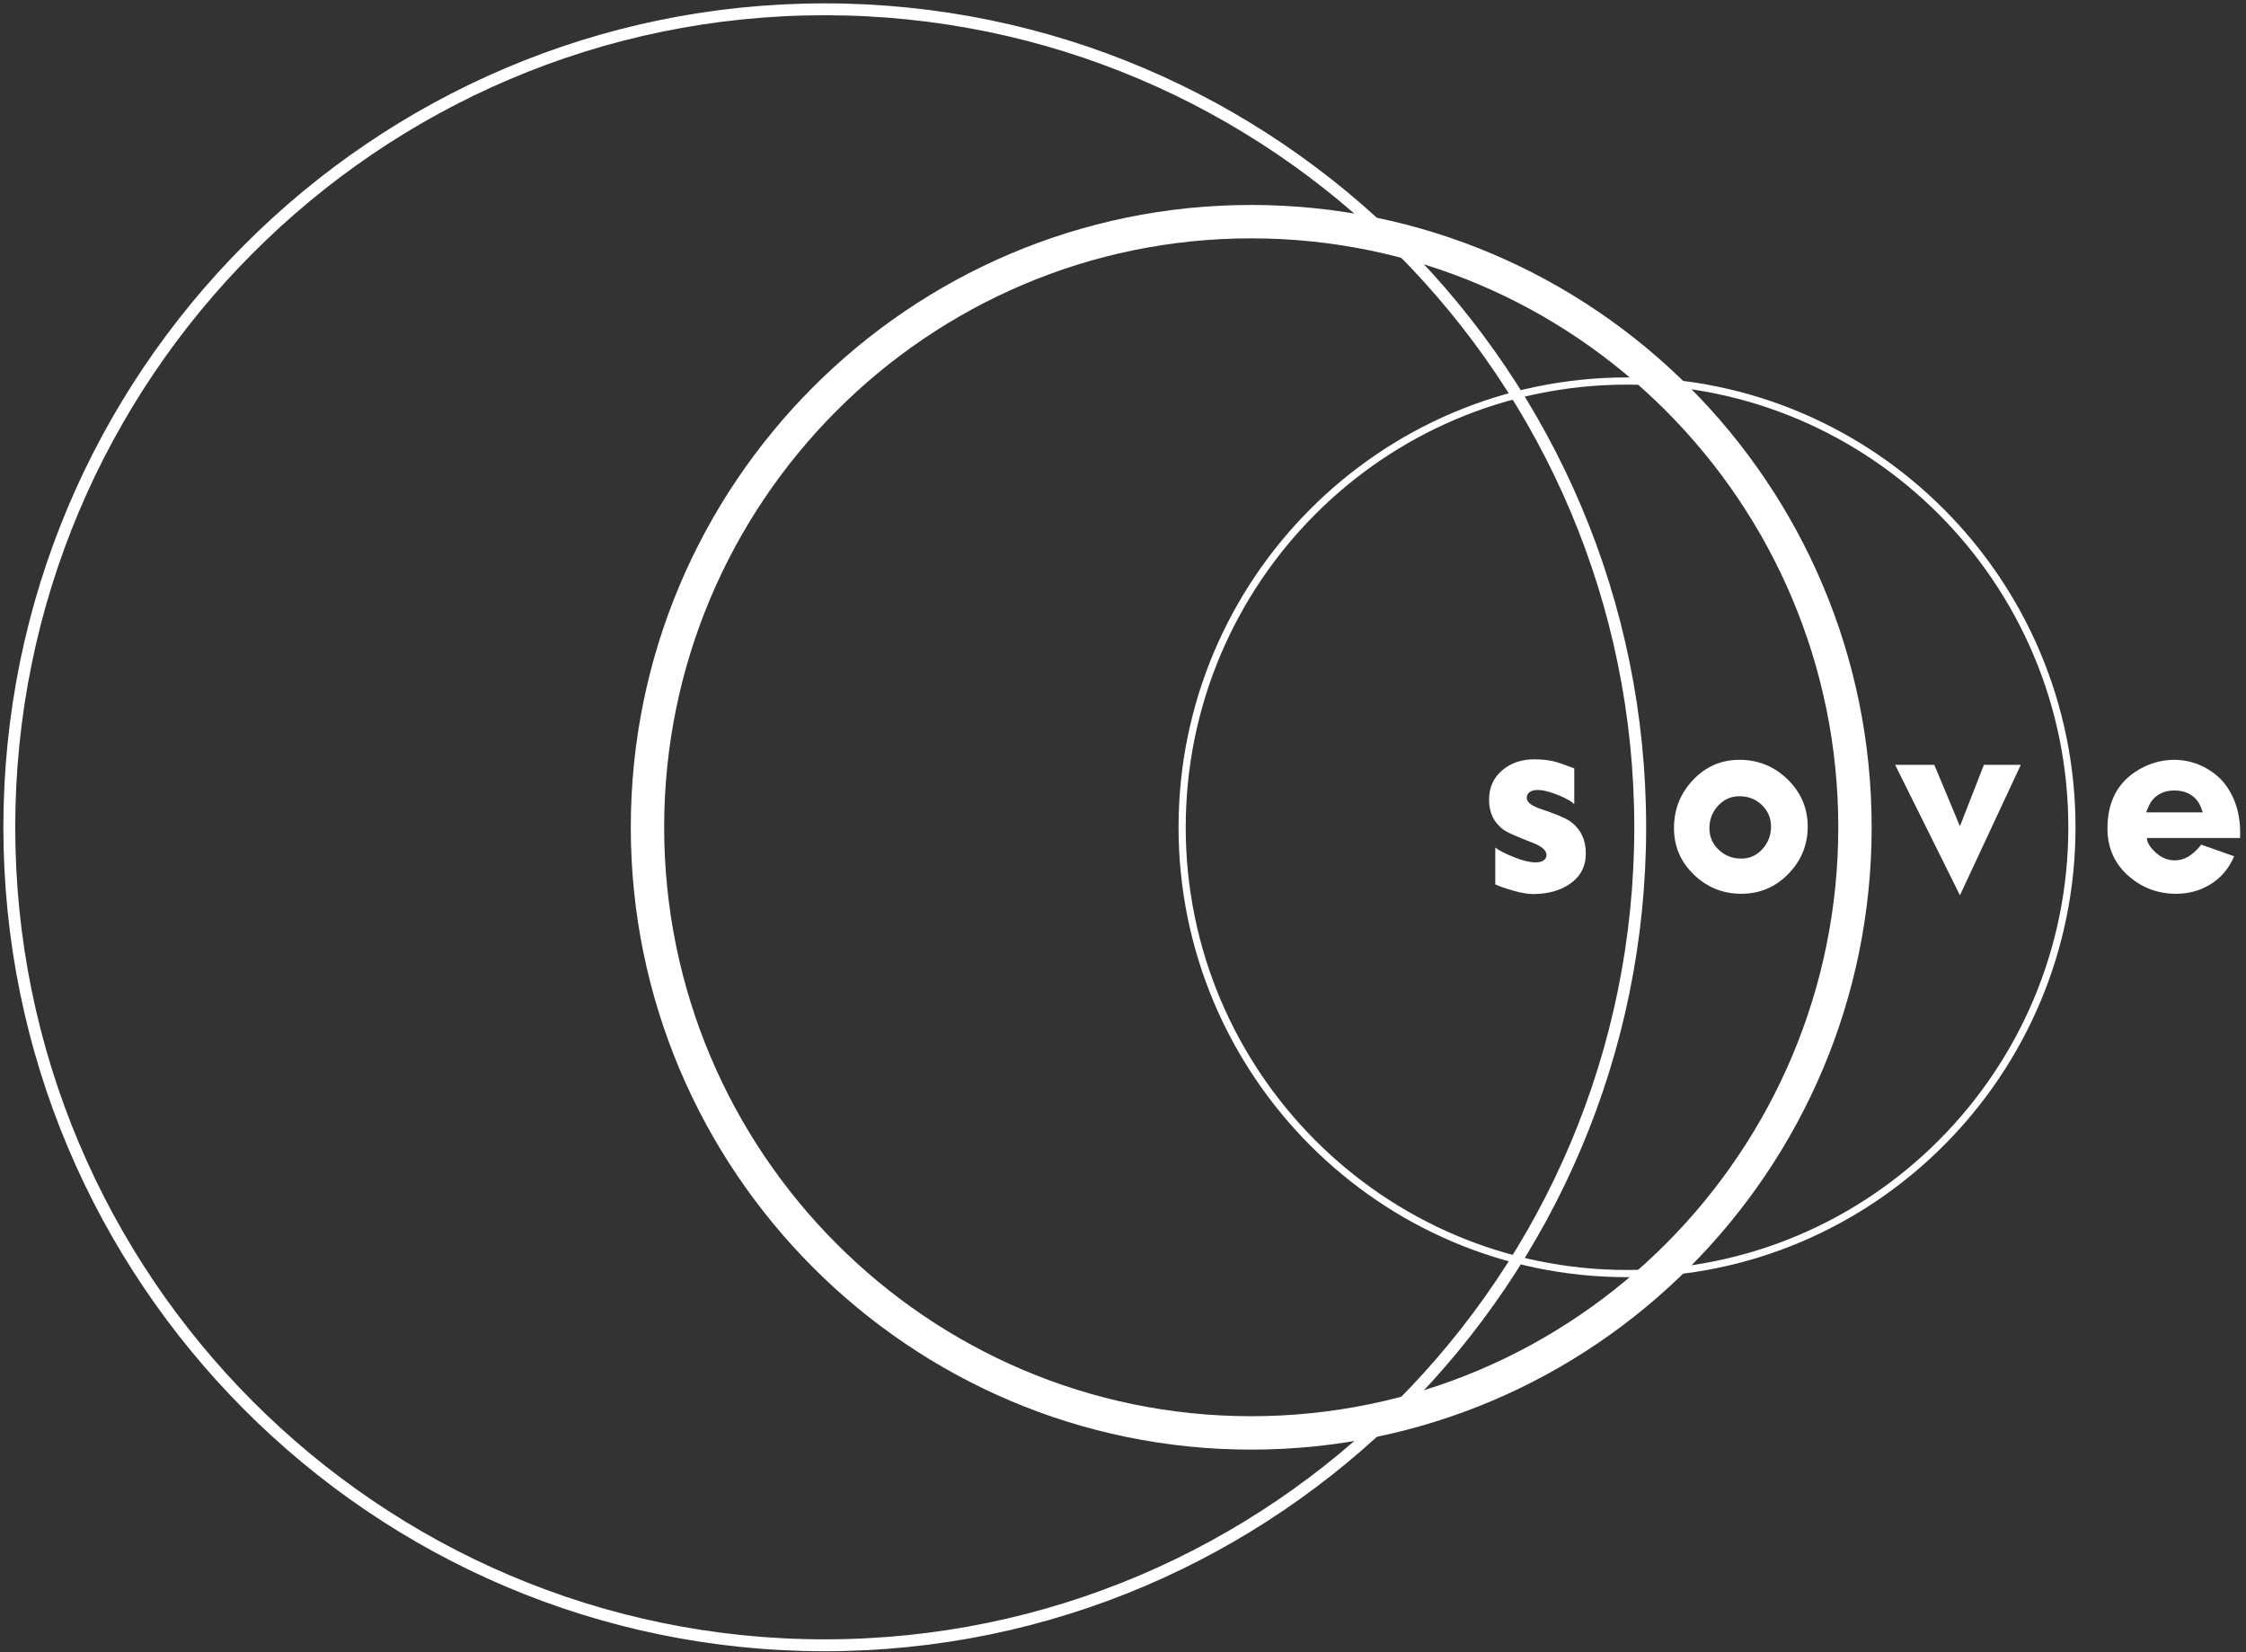
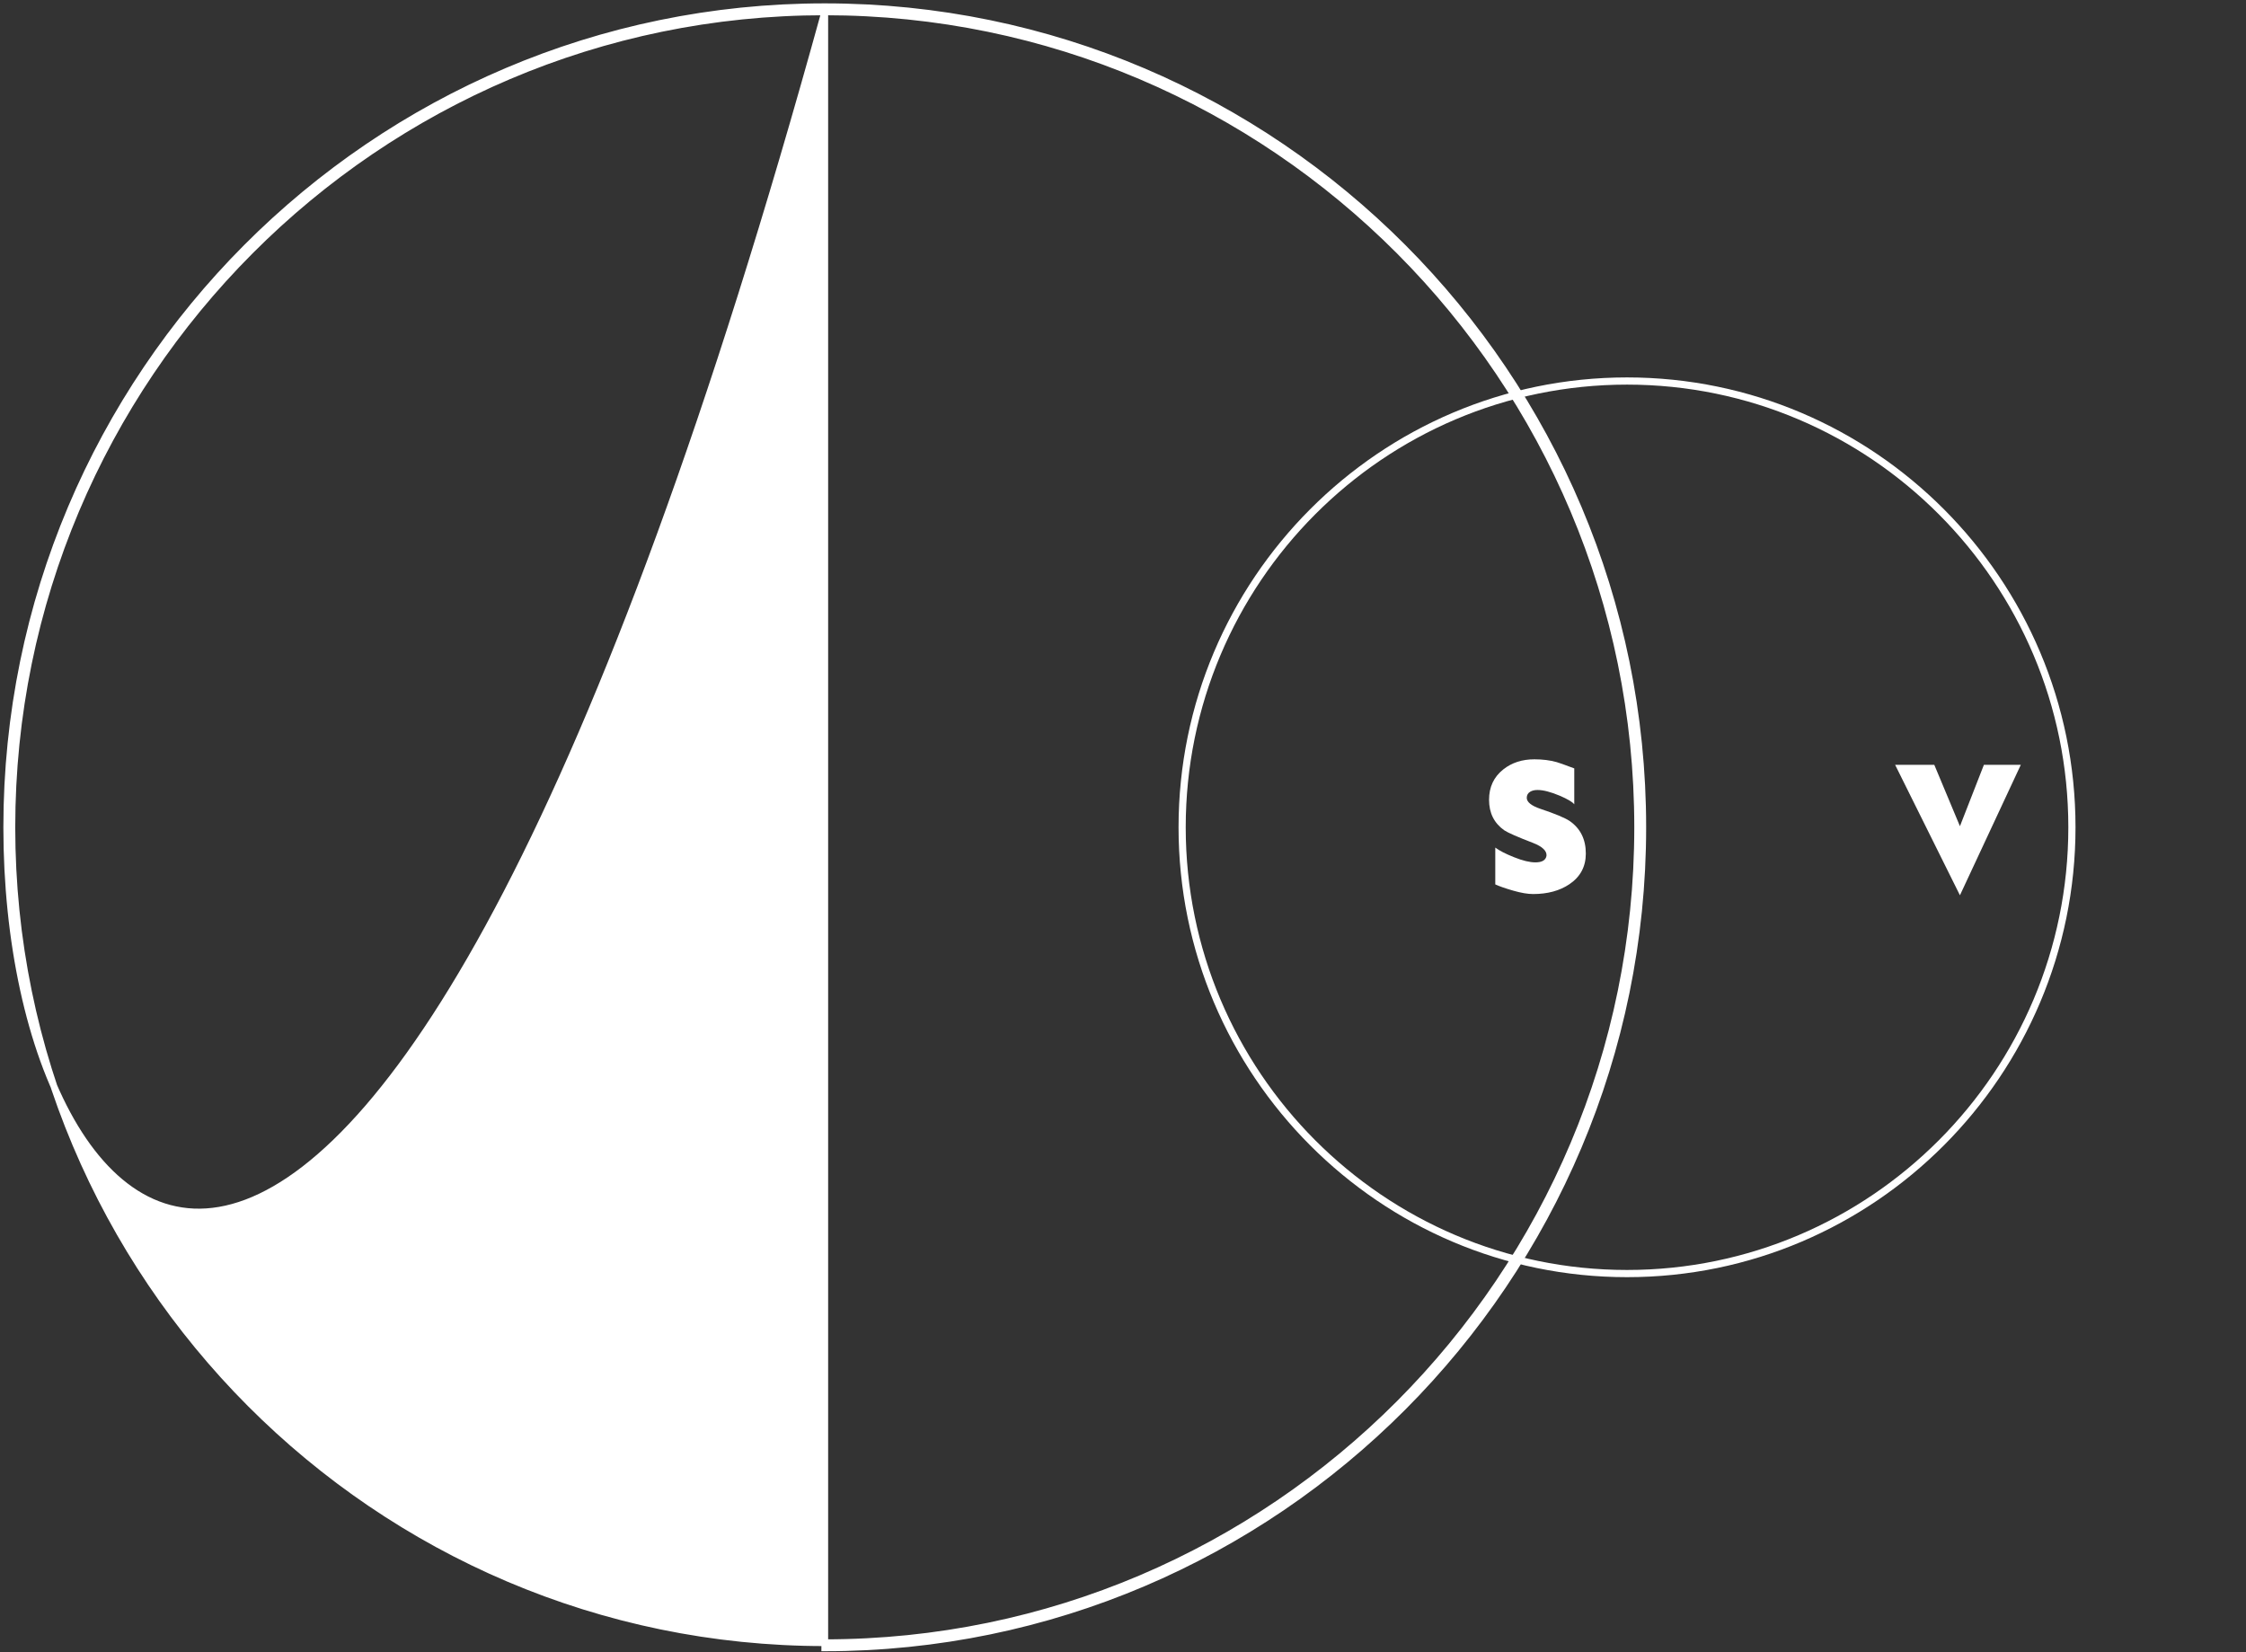
<svg xmlns="http://www.w3.org/2000/svg" width="333" height="245" viewBox="0 0 333 245" fill="none">
  <rect x="0" y="0" width="333" height="245" fill="#333333" stroke="none" />
-   <path d="M122.283 1.76C55.825 1.76 1.76 56 1.76 122.669C1.76 189.339 55.825 243.577 122.283 243.577C188.739 243.577 242.805 189.339 242.805 122.669C242.805 56 188.739 1.76 122.283 1.76ZM122.283 244.34C55.408 244.34 1 189.759 1 122.669C1 55.58 55.408 0.999 122.283 0.999C189.157 0.999 243.564 55.58 243.564 122.669C243.564 189.759 189.157 244.34 122.283 244.34Z" fill="white" stroke="white" />
-   <path d="M185.511 35.341C137.517 35.341 98.471 74.516 98.471 122.668C98.471 170.819 137.517 209.993 185.511 209.993C233.506 209.993 272.551 170.819 272.551 122.668C272.551 74.516 233.506 35.341 185.511 35.341ZM185.511 214.945C134.789 214.945 93.523 173.551 93.523 122.668C93.523 71.785 134.789 30.391 185.511 30.391C236.234 30.391 277.499 71.785 277.499 122.668C277.499 173.551 236.234 214.945 185.511 214.945Z" fill="white" />
+   <path d="M122.283 1.76C55.825 1.76 1.76 56 1.76 122.669C1.76 189.339 55.825 243.577 122.283 243.577C188.739 243.577 242.805 189.339 242.805 122.669C242.805 56 188.739 1.76 122.283 1.76ZC55.408 244.34 1 189.759 1 122.669C1 55.58 55.408 0.999 122.283 0.999C189.157 0.999 243.564 55.58 243.564 122.669C243.564 189.759 189.157 244.34 122.283 244.34Z" fill="white" stroke="white" />
  <path d="M220.772 118.59C220.772 116.696 221.479 115.193 222.89 114.081C224.144 113.086 225.679 112.59 227.492 112.59C228.704 112.59 229.81 112.726 230.803 113.006C231.022 113.056 231.891 113.366 233.407 113.937V119.261C233.127 118.906 232.412 118.484 231.256 117.988C229.91 117.422 228.815 117.137 227.966 117.137C227.536 117.137 227.188 117.217 226.91 117.372C226.543 117.578 226.362 117.889 226.362 118.298C226.362 118.925 227.039 119.472 228.387 119.932C230.58 120.665 232.027 121.268 232.73 121.74C234.326 122.852 235.12 124.46 235.12 126.565C235.12 128.492 234.312 130.008 232.698 131.1C231.256 132.076 229.456 132.566 227.3 132.566C226.499 132.566 225.518 132.398 224.35 132.062C223.188 131.728 222.3 131.417 221.696 131.138V125.677C222.288 126.125 223.214 126.604 224.479 127.106C225.747 127.616 226.803 127.87 227.648 127.87C228.623 127.87 229.17 127.548 229.288 126.908C229.362 126.174 228.686 125.522 227.25 124.969C224.995 124.1 223.586 123.485 223.032 123.118C221.523 122.056 220.772 120.546 220.772 118.59Z" fill="white" />
-   <path d="M248.191 122.781C248.191 120.01 249.135 117.631 251.023 115.643C252.906 113.655 255.205 112.662 257.899 112.662C260.67 112.662 263.05 113.631 265.038 115.569C267.025 117.513 268.018 119.842 268.018 122.563C268.018 125.271 267.062 127.614 265.149 129.577C263.229 131.545 260.901 132.527 258.162 132.527C255.446 132.527 253.105 131.583 251.142 129.689C249.173 127.793 248.191 125.489 248.191 122.781ZM253.446 122.811C253.446 124.073 253.906 125.135 254.826 126.005C255.745 126.874 256.857 127.309 258.162 127.309C259.397 127.309 260.446 126.843 261.298 125.905C262.149 124.967 262.578 123.855 262.578 122.563C262.578 121.302 262.125 120.239 261.223 119.37C260.323 118.501 259.218 118.066 257.899 118.066C256.658 118.066 255.607 118.526 254.745 119.451C253.882 120.377 253.446 121.495 253.446 122.811Z" fill="white" />
  <path d="M280.978 113.407H286.786L290.587 122.507L294.14 113.407H299.612L290.587 132.75L280.978 113.407Z" fill="white" />
-   <path d="M312.46 122.857C312.46 119.13 313.789 116.359 316.448 114.539C318.268 113.302 320.219 112.675 322.305 112.663C324.02 112.663 325.604 113.073 327.076 113.899C328.363 114.613 329.387 115.526 330.156 116.638C330.928 117.75 331.48 119.005 331.804 120.415C332.027 121.409 332.133 122.39 332.133 123.359V123.906C332.133 124.043 332.12 124.154 332.096 124.254H318.305C318.305 124.875 318.728 125.583 319.579 126.378C320.424 127.173 321.385 127.571 322.455 127.571C323.12 127.571 323.753 127.403 324.343 127.074C325.057 126.67 325.735 126.062 326.363 125.242L331.244 126.967C330.443 128.826 329.232 130.235 327.623 131.186C326.151 132.081 324.492 132.527 322.635 132.527C319.977 132.527 317.653 131.67 315.665 129.962C313.529 128.111 312.46 125.738 312.46 122.857ZM318.193 120.453H326.585C326.363 119.745 326.125 119.21 325.872 118.85C325.069 117.757 323.908 117.21 322.38 117.21C320.908 117.21 319.777 117.745 318.977 118.813C318.735 119.173 318.473 119.719 318.193 120.453Z" fill="white" />
  <path d="M241.228 57.03C205.15 57.03 175.799 86.475 175.799 122.67C175.799 158.863 205.15 188.308 241.228 188.308C277.307 188.308 306.658 158.863 306.658 122.67C306.658 86.475 277.307 57.03 241.228 57.03ZM241.228 189.375C204.564 189.375 174.736 159.451 174.736 122.67C174.736 85.887 204.564 55.963 241.228 55.963C277.892 55.963 307.722 85.887 307.722 122.67C307.722 159.451 277.892 189.375 241.228 189.375Z" fill="white" />
</svg>